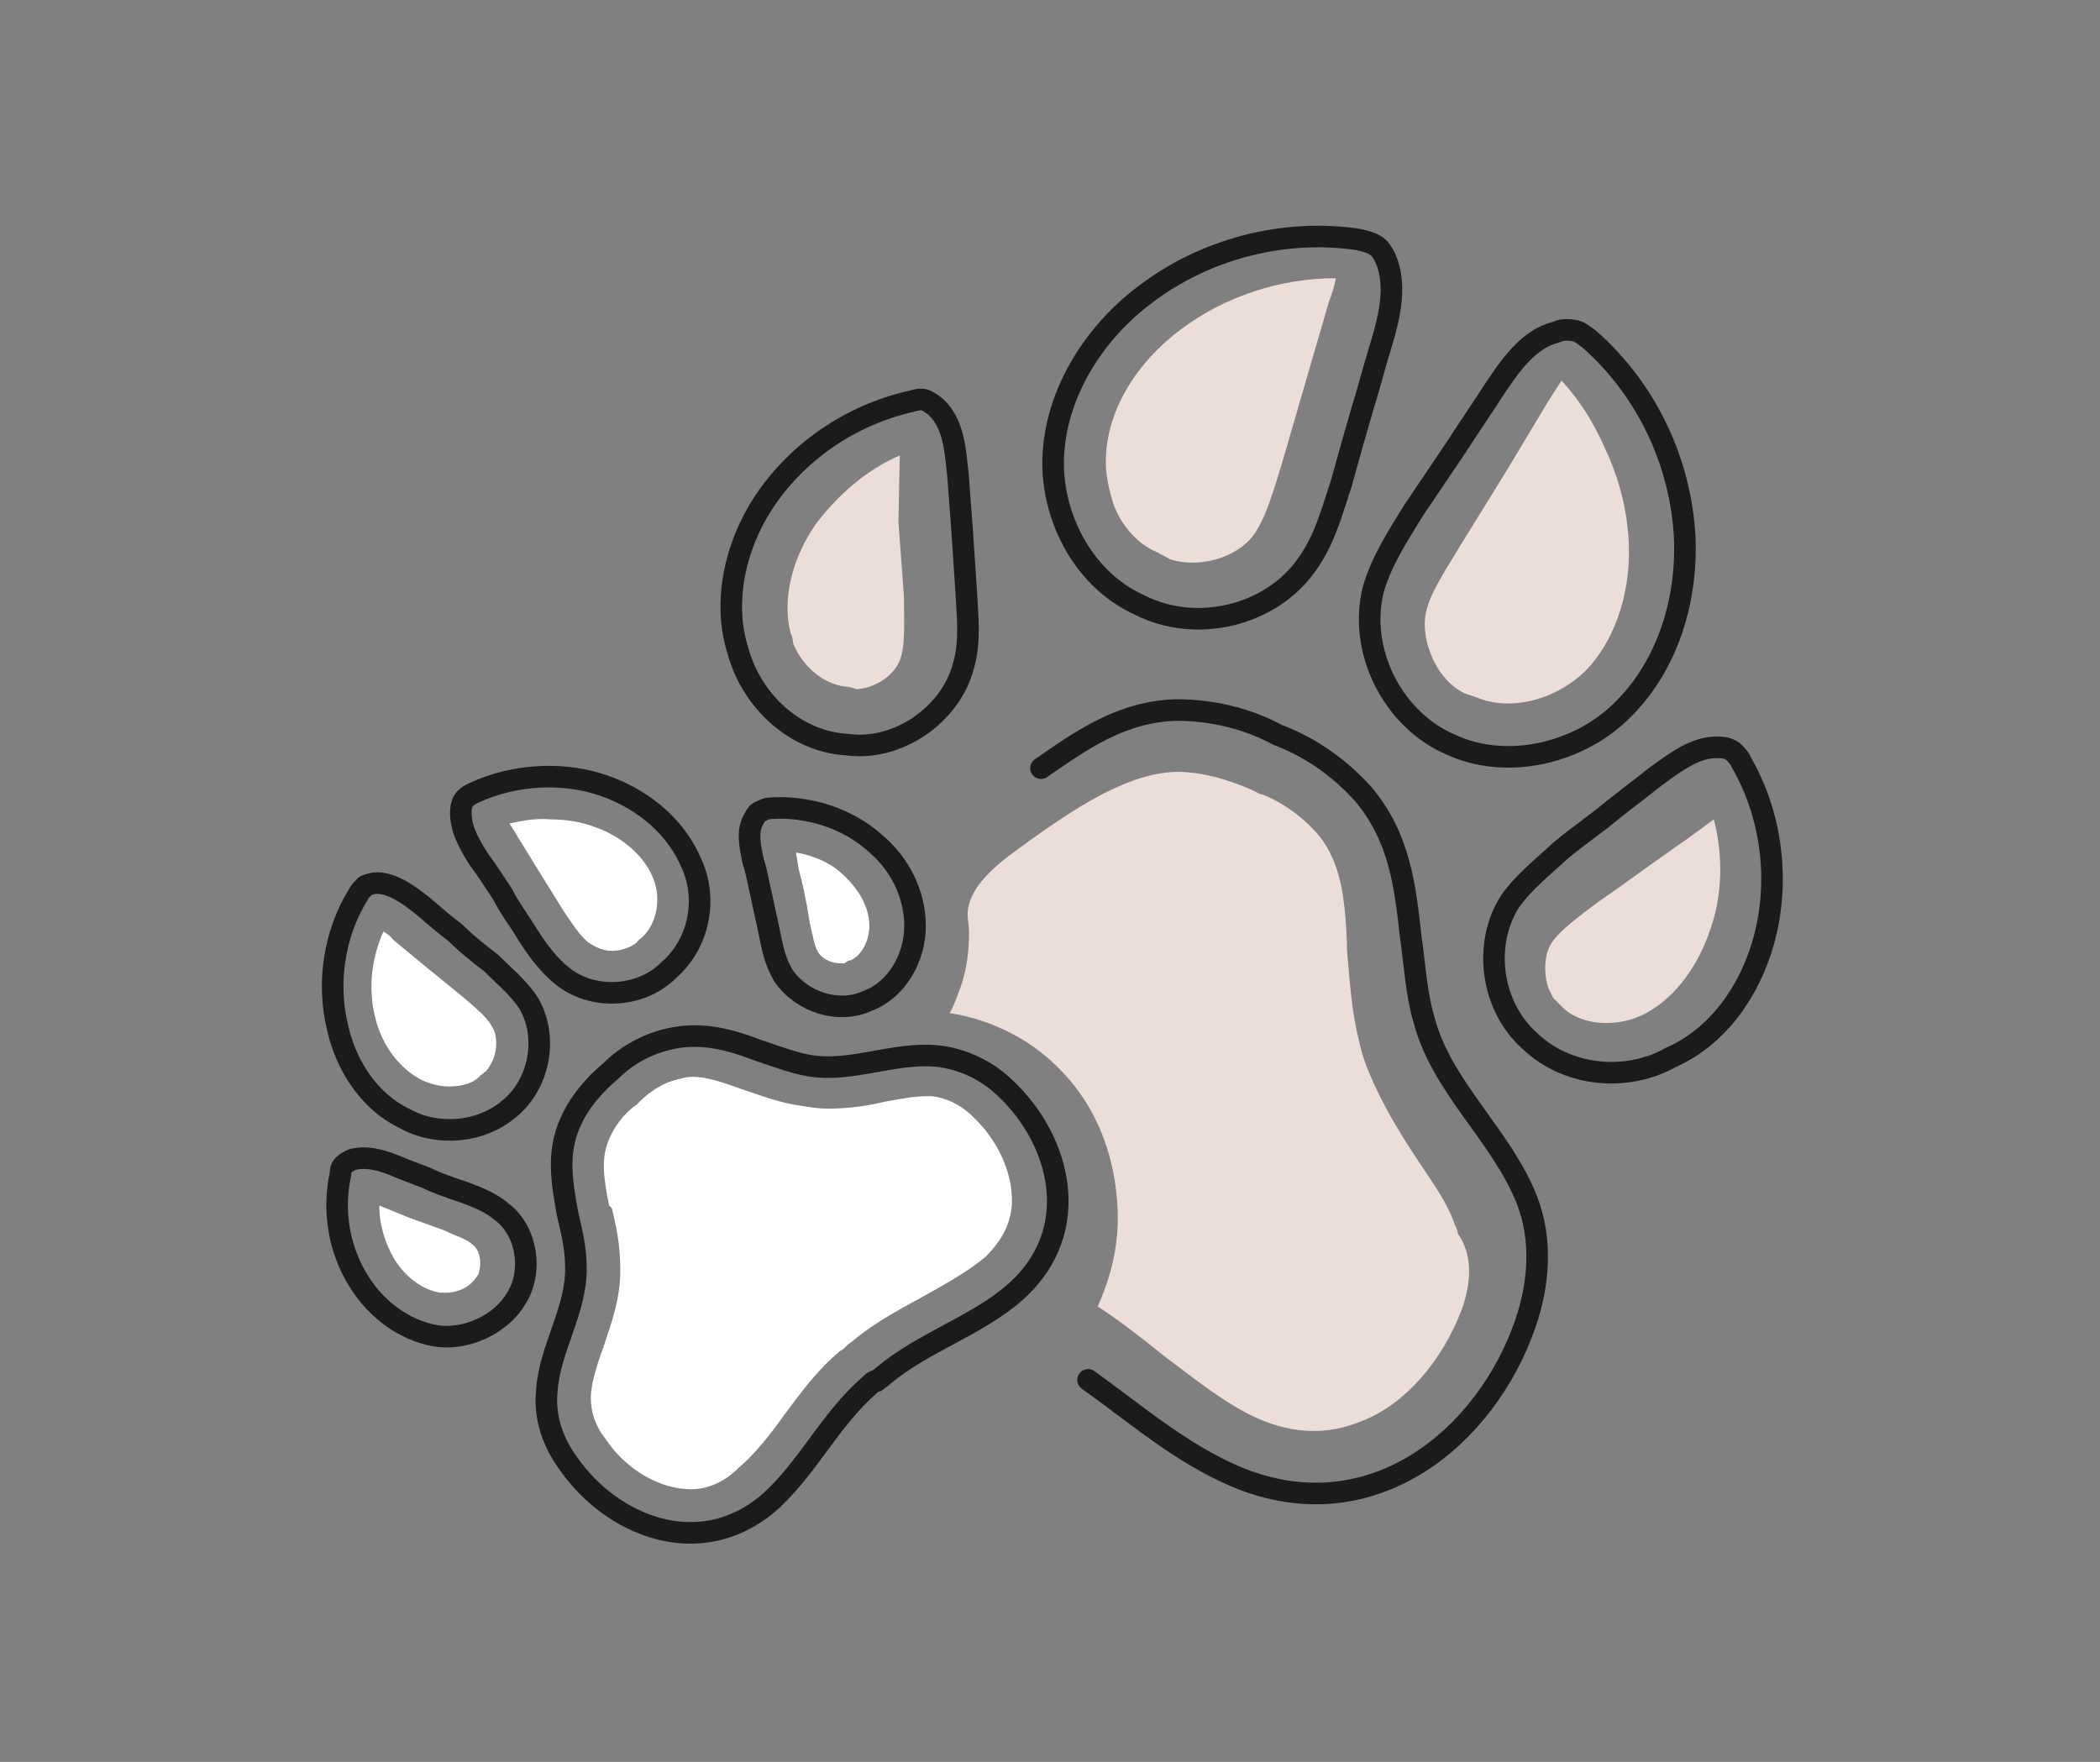
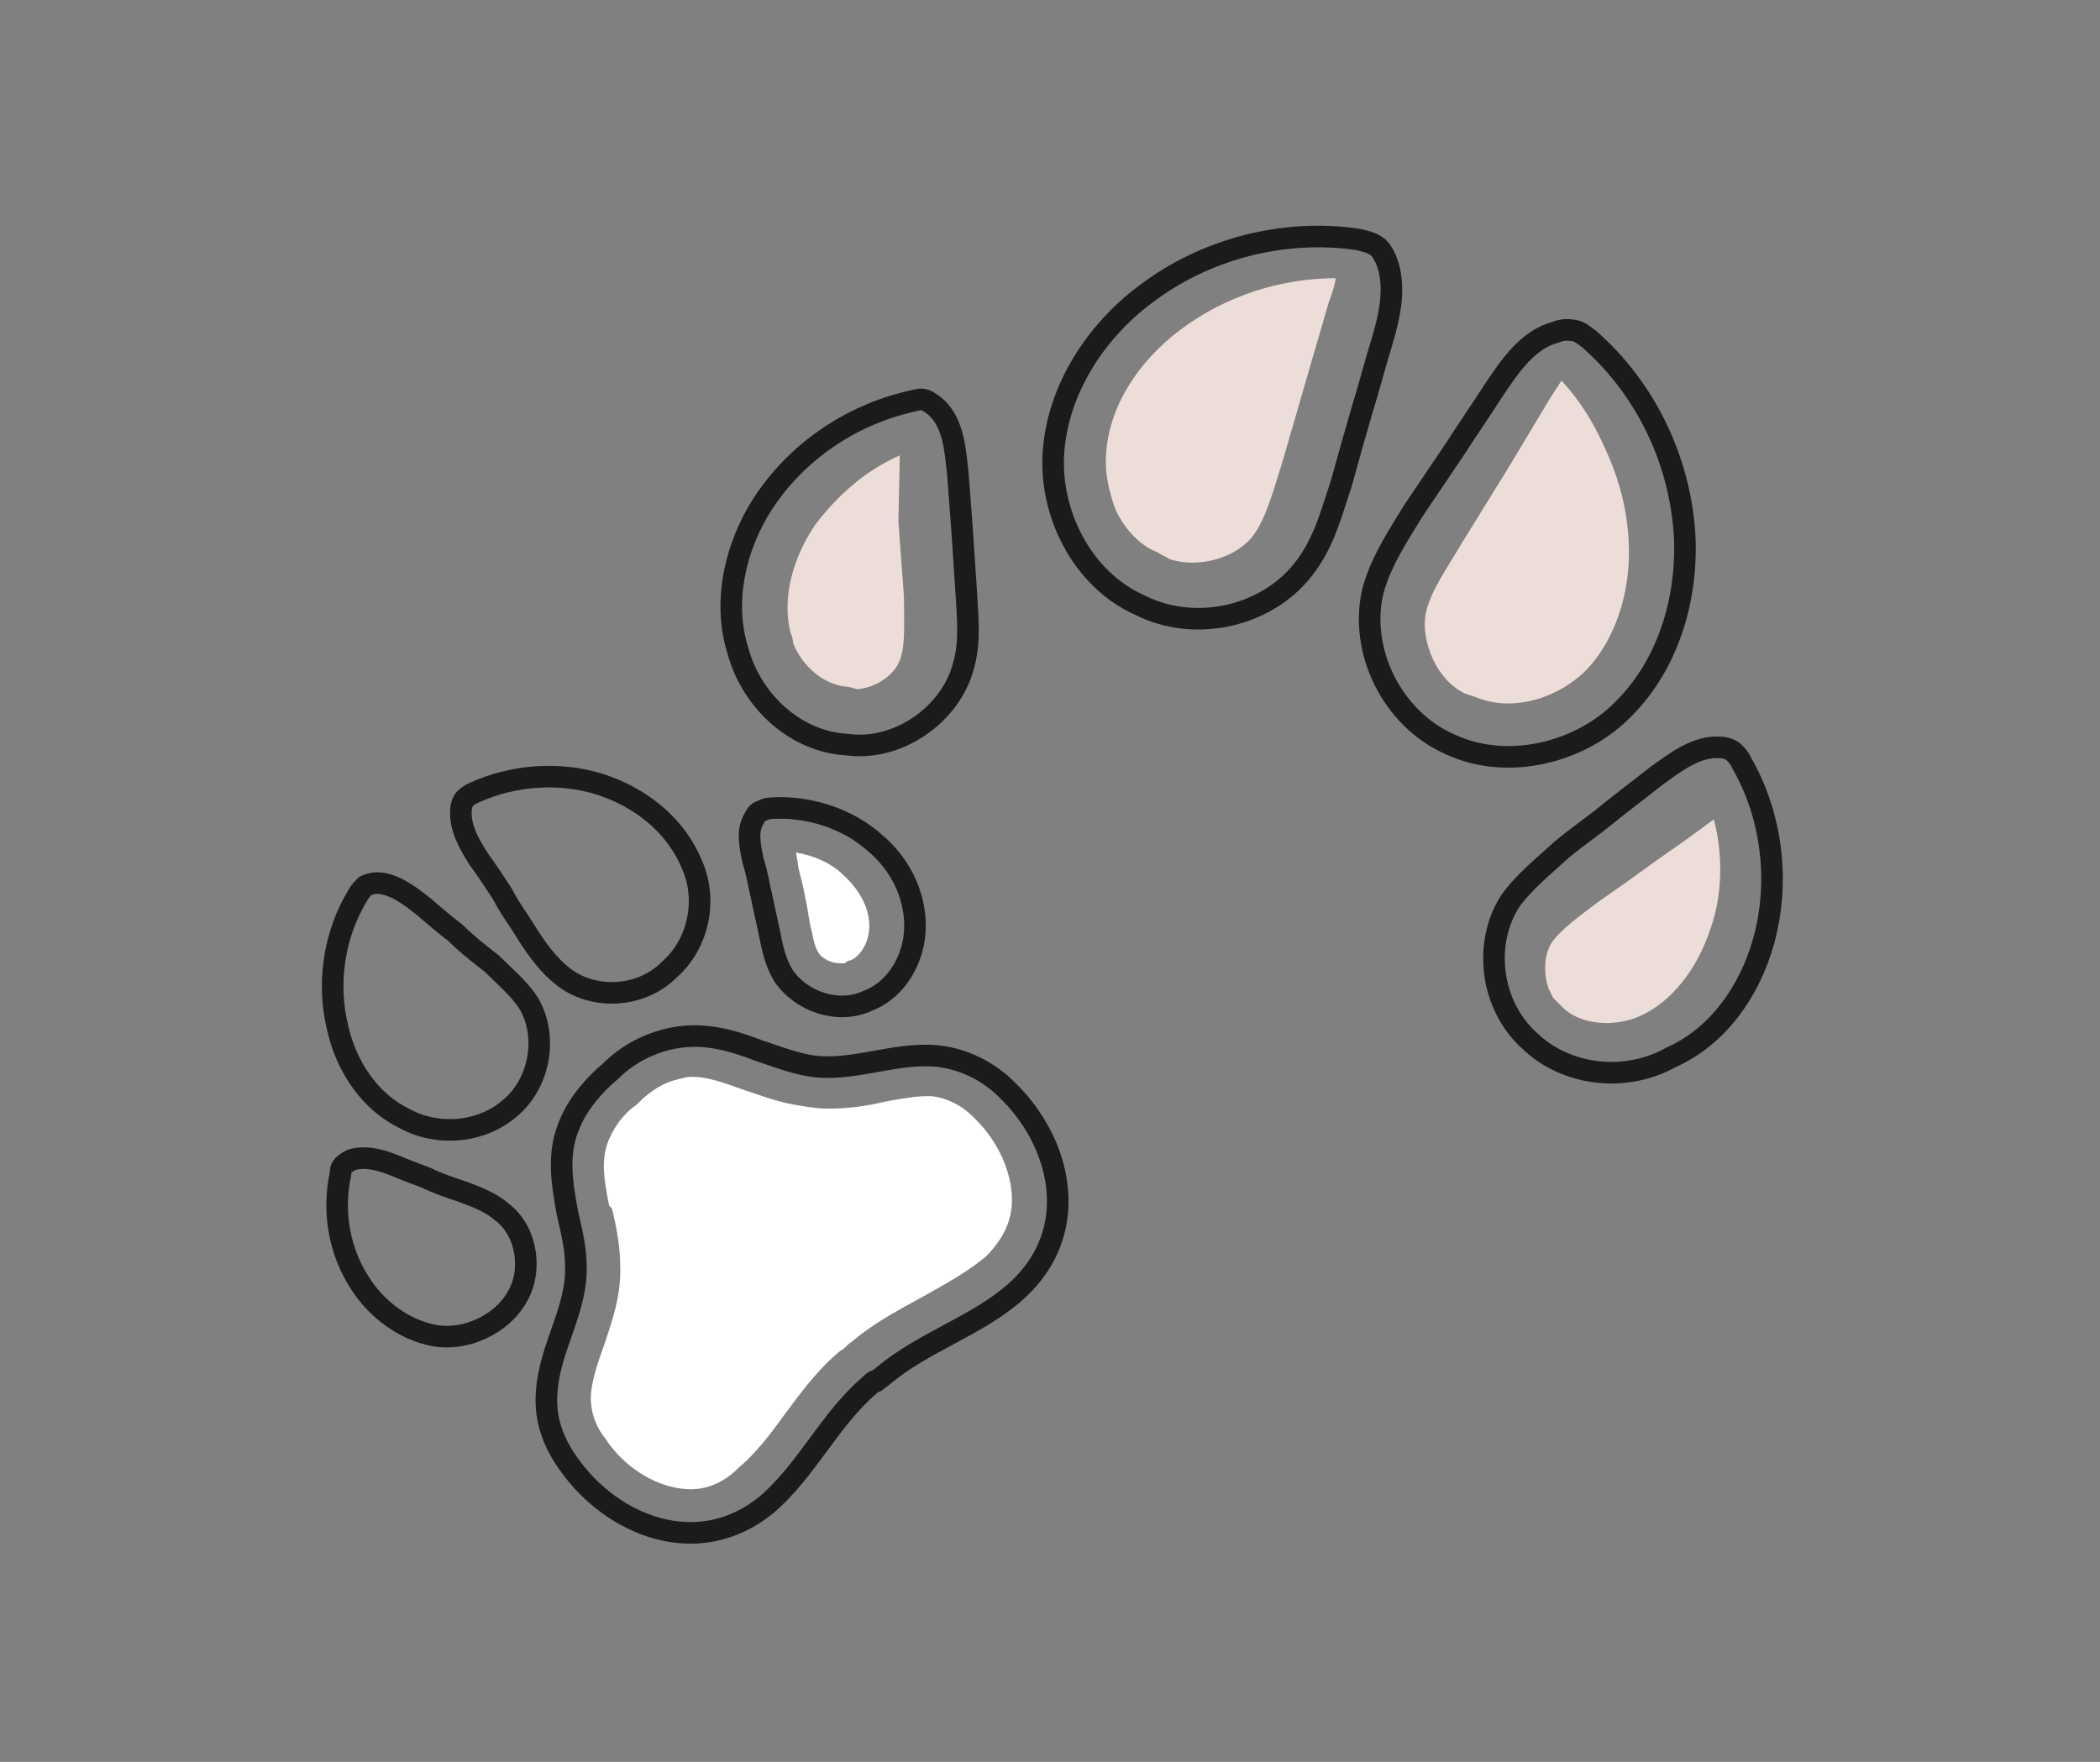
<svg xmlns="http://www.w3.org/2000/svg" id="Layer_1" x="0px" y="0px" width="151.7px" height="127.3px" viewBox="0 0 151.7 127.3" style="enable-background:new 0 0 151.7 127.3;" xml:space="preserve">
  <rect x="0" y="0" width="151.7" height="127.3" fill="#808080" stroke="none" />
  <style type="text/css">
	.st0{fill:none;stroke:#1B1B1B;stroke-width:1.559;stroke-linecap:round;stroke-linejoin:round;stroke-miterlimit:10;}
	.st1{fill:#FFFFFF;}
	.st2{fill:#EDDDD8;}
</style>
  <g>
    <g id="XMLID_842_">
      <g id="XMLID_851_">
-         <path id="XMLID_852_" class="st0" d="M78.6,99.7c3.5,2.5,6.7,5.3,10.7,7c9.8,4.1,18.1-2.9,20.9-11.1c1-2.9,1.2-6.1,0.1-8.9     c-1.8-4.6-6.1-8.1-7.4-12.9c-0.6-2-0.7-4.1-1-6.2c-0.4-3.6-0.8-7.1-3.4-10.2c-1.7-1.9-3.8-3.4-6.2-4.3c-2.2-1.2-4.8-1.8-7.3-1.8     c-4,0.1-6.9,2.2-9.8,4.2" />
-       </g>
+         </g>
      <g id="XMLID_849_">
        <path id="XMLID_850_" class="st0" d="M110.5,75.2c-2.8-2.5-3.4-7-1.4-10.1c1-1.4,2.4-2.5,3.7-3.7c1.2-1,2.4-1.8,3.6-2.8     c1-0.8,2.2-1.7,3.2-2.5c1.4-1,2.9-2.2,4.6-2.1c0.4,0,0.7,0.1,1,0.3c0.2,0.2,0.5,0.5,0.6,0.8c2.2,3.8,2.8,8.6,1.6,12.9     c-1,3.6-3.3,6.9-6.7,8.4C117.5,78.2,113.2,77.8,110.5,75.2" />
      </g>
      <g id="XMLID_847_">
        <path id="XMLID_848_" class="st0" d="M104.8,53.8c-4.2-1.8-6.7-6.8-5.6-11.2c0.6-2.1,1.8-3.9,2.9-5.7c1-1.5,2.1-3.1,3.1-4.6     c0.9-1.4,1.8-2.7,2.7-4.1c1.2-1.8,2.5-3.7,4.5-4.2c0.4-0.2,0.9-0.2,1.4-0.1c0.4,0.1,0.7,0.4,1,0.6c4.1,3.6,6.6,8.8,6.9,14.3     c0.2,4.5-1.2,9.2-4.4,12.4C114.2,54.4,108.9,55.7,104.8,53.8" />
      </g>
      <g id="XMLID_845_">
        <path id="XMLID_846_" class="st0" d="M61.2,53.8c3.7,0.5,7.5-2.2,8.4-5.7c0.5-1.7,0.3-3.5,0.2-5.3c-0.1-1.5-0.2-3-0.3-4.5     c-0.1-1.4-0.2-2.7-0.3-4c-0.2-1.8-0.3-3.6-1.5-4.8c-0.2-0.2-0.6-0.5-0.9-0.6c-0.3-0.1-0.6,0-1,0.1c-4.4,1-8.3,3.7-10.7,7.4     c-2,3.1-2.9,7.1-1.8,10.6C54.3,50.7,57.5,53.6,61.2,53.8" />
      </g>
      <g id="XMLID_843_">
        <path id="XMLID_844_" class="st0" d="M82.3,43.7c4.1,2.1,9.5,0.8,12.1-2.9c1.3-1.8,1.8-3.8,2.5-5.9c0.5-1.8,1-3.6,1.5-5.3     c0.5-1.6,0.9-3.2,1.4-4.8c0.6-2,1.1-4.2,0.3-6.1c-0.2-0.4-0.4-0.8-0.8-1c-0.3-0.2-0.8-0.3-1.2-0.4c-5.4-0.8-11.1,0.7-15.4,4     c-3.6,2.7-6.3,6.9-6.6,11.4C75.8,37,78.1,41.8,82.3,43.7" />
      </g>
    </g>
    <path id="XMLID_841_" class="st0" d="M62.8,100.1c-2.9,2.5-4.5,6.1-7.4,8.6c-5,4.1-11.2,1.5-14.3-2.9c-1.1-1.5-1.8-3.3-1.6-5.3   c0.2-3.1,2.2-5.9,2.1-9c0-1.3-0.3-2.5-0.6-3.8c-0.4-2.2-0.8-4.4,0.2-6.6c0.6-1.4,1.7-2.7,2.9-3.7c1.1-1.1,2.5-1.9,4.1-2.3   c2.4-0.6,4.5,0,6.6,0.8c1.2,0.4,2.5,0.9,3.7,1.1c3,0.5,6.1-1,9.2-0.7c1.9,0.2,3.7,1.1,5,2.4c3.9,3.7,5.6,10.2,0.7,14.6   c-2.8,2.5-6.6,3.6-9.6,6.1c-0.2,0.2-0.3,0.2-0.5,0.4C63.2,99.7,63,99.9,62.8,100.1z" />
    <path id="XMLID_840_" class="st1" d="M49.9,107.6c-2.2,0-4.7-1.4-6.2-3.7c-0.8-1-1.1-2.2-1-3.3c0.1-1,0.5-2.2,0.9-3.3   c0.6-1.8,1.3-3.7,1.2-5.9c0-1.4-0.3-2.9-0.6-4.1L44,87.1c-0.4-2-0.6-3.4,0-4.8c0.4-0.9,1-1.8,2-2.5c0.1-0.1,0.2-0.2,0.2-0.2   c0.8-0.8,1.8-1.4,2.7-1.6c0.4-0.1,0.7-0.2,1.1-0.2c1.1,0,2.2,0.4,3.6,0.9l0.3,0.1c1.2,0.4,2.5,0.9,4,1.1c0.6,0.1,1.2,0.2,1.9,0.2   c1.5,0,2.9-0.2,4.1-0.5c1.1-0.2,2.2-0.4,3-0.4c0.2,0,0.2,0,0.4,0c1,0.1,2.1,0.6,3,1.5c1.8,1.7,2.8,4,2.8,6c0,1.6-0.7,2.9-1.9,4.1   c-1.2,1-2.6,1.8-4.2,2.7c-1.8,1-3.6,1.9-5.3,3.3c-0.2,0.2-0.3,0.2-0.5,0.4s-0.3,0.3-0.5,0.4c-1.7,1.4-2.9,3.1-4.1,4.7   c-1,1.4-2.1,2.8-3.3,3.8C52.3,107.1,51.1,107.6,49.9,107.6z" />
    <path id="XMLID_839_" class="st0" d="M37.3,93.8c1.2-1.9,0.8-4.8-1-6.2c-0.8-0.7-1.8-1.1-2.9-1.5c-0.9-0.3-1.8-0.6-2.6-1   c-0.8-0.3-1.6-0.6-2.3-0.9c-1-0.4-2.1-0.7-3.1-0.4c-0.2,0.1-0.4,0.2-0.6,0.4c-0.2,0.2-0.2,0.4-0.2,0.6c-0.6,2.7-0.1,5.6,1.4,7.9   c1.2,1.9,3.2,3.4,5.4,3.8S36.2,95.7,37.3,93.8" />
-     <path id="XMLID_1929_" class="st1" d="M27.4,87.1c0,1.4,0.4,2.7,1.1,3.9c0.9,1.4,2.1,2.2,3.3,2.4c0.2,0,0.3,0,0.4,0   c1,0,1.8-0.5,2.2-1.1c0.1-0.2,0.2-0.2,0.2-0.4c0.2-0.6,0.1-1.6-0.5-2c-0.4-0.4-1.2-0.6-2-1L31,88.5L29.6,88L27.4,87.1z" />
    <path id="XMLID_838_" class="st0" d="M36.8,80.1c2.2-1.8,2.8-5.2,1.4-7.6c-0.7-1.1-1.8-2-2.7-2.9c-0.9-0.7-1.8-1.4-2.6-2.2   c-0.8-0.6-1.6-1.3-2.3-1.9c-1-0.8-2.2-1.7-3.4-1.7c-0.2,0-0.6,0.1-0.8,0.2c-0.2,0.2-0.4,0.4-0.5,0.6c-1.8,2.9-2.3,6.5-1.5,9.7   c0.6,2.7,2.3,5.3,4.8,6.5C31.5,82.1,34.7,81.9,36.8,80.1" />
-     <path id="XMLID_837_" class="st1" d="M27.7,67.3c-0.9,2-1.1,4.2-0.6,6.2c0.5,2.1,1.8,3.7,3.3,4.5c0.6,0.3,1.4,0.5,2,0.5   c0.9,0,1.8-0.2,2.3-0.8c0.2-0.1,0.2-0.2,0.4-0.3c0.8-0.9,1-2.4,0.4-3.3c-0.4-0.7-1.3-1.4-2.1-2.1l-2.7-2.2l-2.3-1.9   C28.3,67.7,28,67.5,27.7,67.3z" />
    <path id="XMLID_836_" class="st0" d="M62.7,72.3c-2.1,1-4.8,0.1-6.1-1.8c-0.6-1-0.8-2-1-3c-0.2-1-0.4-1.8-0.6-2.8   c-0.2-0.8-0.3-1.6-0.6-2.5c-0.2-1-0.5-2.2,0.1-3.1c0.1-0.2,0.2-0.4,0.5-0.5c0.2-0.1,0.4-0.2,0.6-0.2c2.7-0.2,5.6,0.7,7.6,2.5   c1.8,1.5,2.9,3.7,2.9,6C66.1,69.2,64.8,71.5,62.7,72.3" />
    <path id="XMLID_818_" class="st1" d="M57.5,61.6l0.2,1.2L58,64l0.3,1.5l0.2,1.2c0.2,0.8,0.3,1.6,0.6,2.1c0.3,0.5,1,0.8,1.6,0.8   c0.2,0,0.2,0,0.3,0c0.2-0.1,0.2-0.2,0.4-0.2c0.8-0.3,1.4-1.4,1.4-2.5c0-1.3-0.7-2.6-1.9-3.7C60.1,62.4,58.8,61.8,57.5,61.6z" />
    <path id="XMLID_816_" class="st0" d="M48.3,70.1c-2,2-5.5,2.2-7.7,0.4c-1-0.8-1.8-1.9-2.5-3c-0.6-1-1.3-1.9-1.8-2.9   c-0.6-0.9-1.1-1.7-1.7-2.5c-0.7-1.1-1.4-2.3-1.3-3.6c0-0.2,0.1-0.6,0.3-0.8c0.2-0.2,0.4-0.3,0.6-0.4c3-1.4,6.7-1.6,9.8-0.4   c2.6,1,4.9,2.9,6,5.6C51.1,65,50.5,68.2,48.3,70.1" />
-     <path id="XMLID_815_" class="st1" d="M36.8,59.5c0.2,0.3,0.4,0.6,0.5,0.8l0.8,1.3l0.8,1.3l1.8,2.9c0.6,0.9,1.2,1.8,1.8,2.3   c0.5,0.3,1,0.6,1.7,0.6c0.6,0,1.3-0.2,1.8-0.6c0.1-0.2,0.2-0.2,0.4-0.4c1-0.9,1.4-2.7,0.8-4.2c-0.6-1.6-2.2-3-4.1-3.7   c-1-0.4-2.2-0.6-3.3-0.6C38.7,59.1,37.7,59.3,36.8,59.5z" />
-     <path id="XMLID_2071_" class="st2" d="M105.6,94.6c-1.4,3.7-4.1,6.9-7.3,8.1c-2.4,1-4.9,0.9-7.4-0.2c-2.3-1-4.5-2.8-6.9-4.6   c-1.5-1.2-3-2.4-4.7-3.5c0.6-1.4,1.7-4.1,1.4-7.6c-0.1-1.3-0.5-6-4.3-9.7c-2.9-2.9-6.4-3.7-7.8-3.9c0.4-0.7,0.6-1.4,0.8-1.9   c0.2-0.6,0.6-1.9,0.6-3.8c0-0.8-0.1-1-0.1-1.4c0-1.9,1.9-3.5,3.7-4.8c3.6-2.6,8.2-5.9,12.2-5.5c2.5,0.2,4.9,1.4,4.9,1.4   c0.2,0.1,0.3,0.2,0.5,0.2c1.7,0.7,3.1,1.8,4.1,3c0.4,0.5,0.7,1,1,1.7c0.7,1.6,0.9,3.6,1,6v0.5c0.2,2.1,0.3,4.4,0.9,6.7   c0.2,1,0.6,2,1,2.9c1,2.2,2.2,4.1,3.4,5.9c1,1.5,2,2.9,2.5,4.4c0.1,0.2,0.2,0.4,0.2,0.6C106.4,90.7,106.3,92.6,105.6,94.6z" />
    <path id="XMLID_814_" class="st2" d="M65,32.9c-2.5,1.1-4.5,2.9-6.1,5c-1.7,2.5-2.4,5.4-1.8,7.8c0.1,0.2,0.2,0.6,0.2,0.8   c0.7,1.7,2.2,2.9,3.7,3.1c0.3,0,0.6,0.1,0.9,0.2c1.4-0.1,2.9-1.1,3.2-2.4c0.3-1,0.2-2.7,0.2-4.3l-0.2-2.7l-0.2-2.7L65,32.9z" />
    <path id="XMLID_813_" class="st2" d="M96.5,20.1c-4,0-8,1.3-11.2,3.7c-3.2,2.4-5.2,5.7-5.4,9c-0.1,1.4,0.2,2.6,0.6,3.8   c0.6,1.5,1.8,2.8,3.1,3.3c0.3,0.2,0.6,0.3,0.9,0.5c2.1,0.7,4.9-0.1,6.1-1.8c0.9-1.3,1.4-3.2,2-5.1l1.8-6.2l1.6-5.5   C96.2,21.3,96.4,20.7,96.5,20.1z" />
    <path id="XMLID_812_" class="st2" d="M123.8,59.2l-1.9,1.4l-2,1.4l-2.5,1.8l-2,1.4c-1.3,1-2.6,1.9-3.3,2.9   c-0.6,0.9-0.6,2.4-0.2,3.4c0.1,0.2,0.2,0.4,0.3,0.6c0.2,0.2,0.4,0.4,0.6,0.6c1.2,1.3,3.7,1.6,5.7,0.7c2.2-1,4.1-3.3,5.1-6.4   C124.4,64.7,124.5,61.8,123.8,59.2z" />
    <path id="XMLID_811_" class="st2" d="M112.8,27.5c-0.4,0.6-0.7,1.1-0.9,1.4l-1.5,2.5l-1.5,2.5l-3.4,5.5c-1,1.7-2.2,3.4-2.5,4.9   c-0.2,1,0,2.2,0.5,3.3s1.3,2,2.3,2.5c0.3,0.1,0.6,0.2,0.9,0.3c2.4,1,5.7,0.2,7.9-2c2.2-2.3,3.4-6.1,3-10c-0.2-2.2-0.8-4.2-1.7-6.1   C115.1,30.5,114.1,28.9,112.8,27.5z" />
  </g>
</svg>